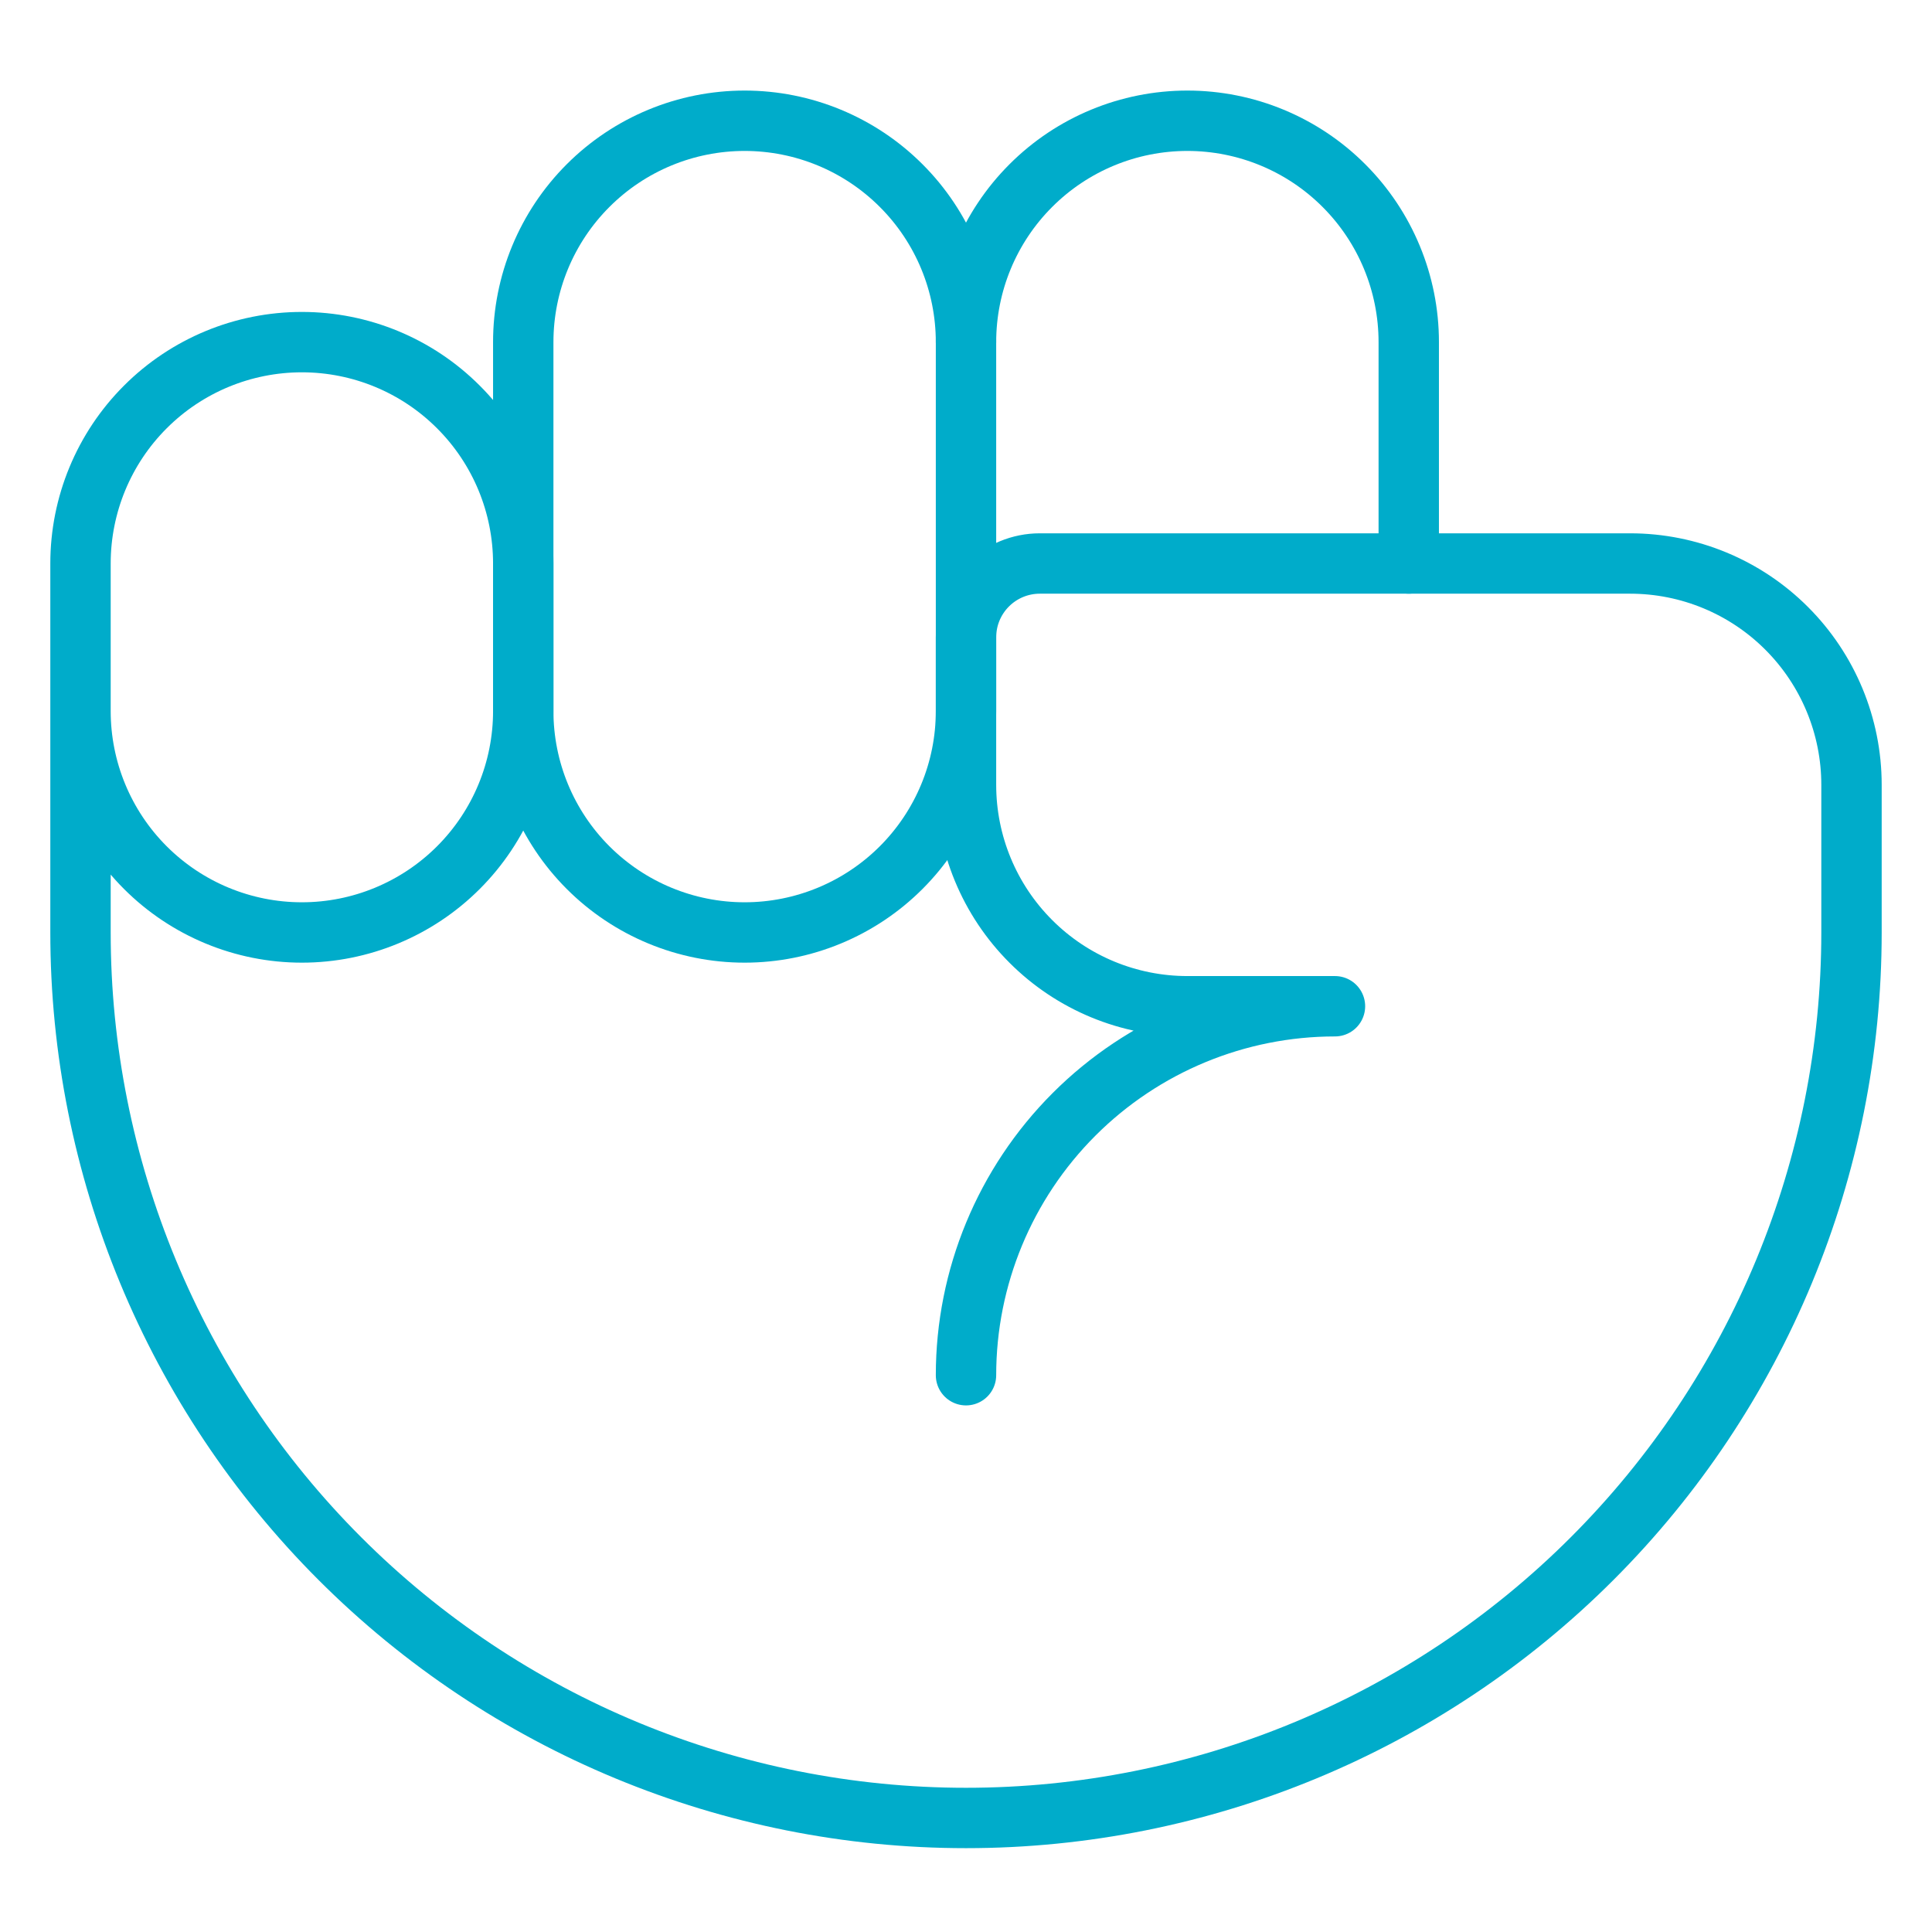
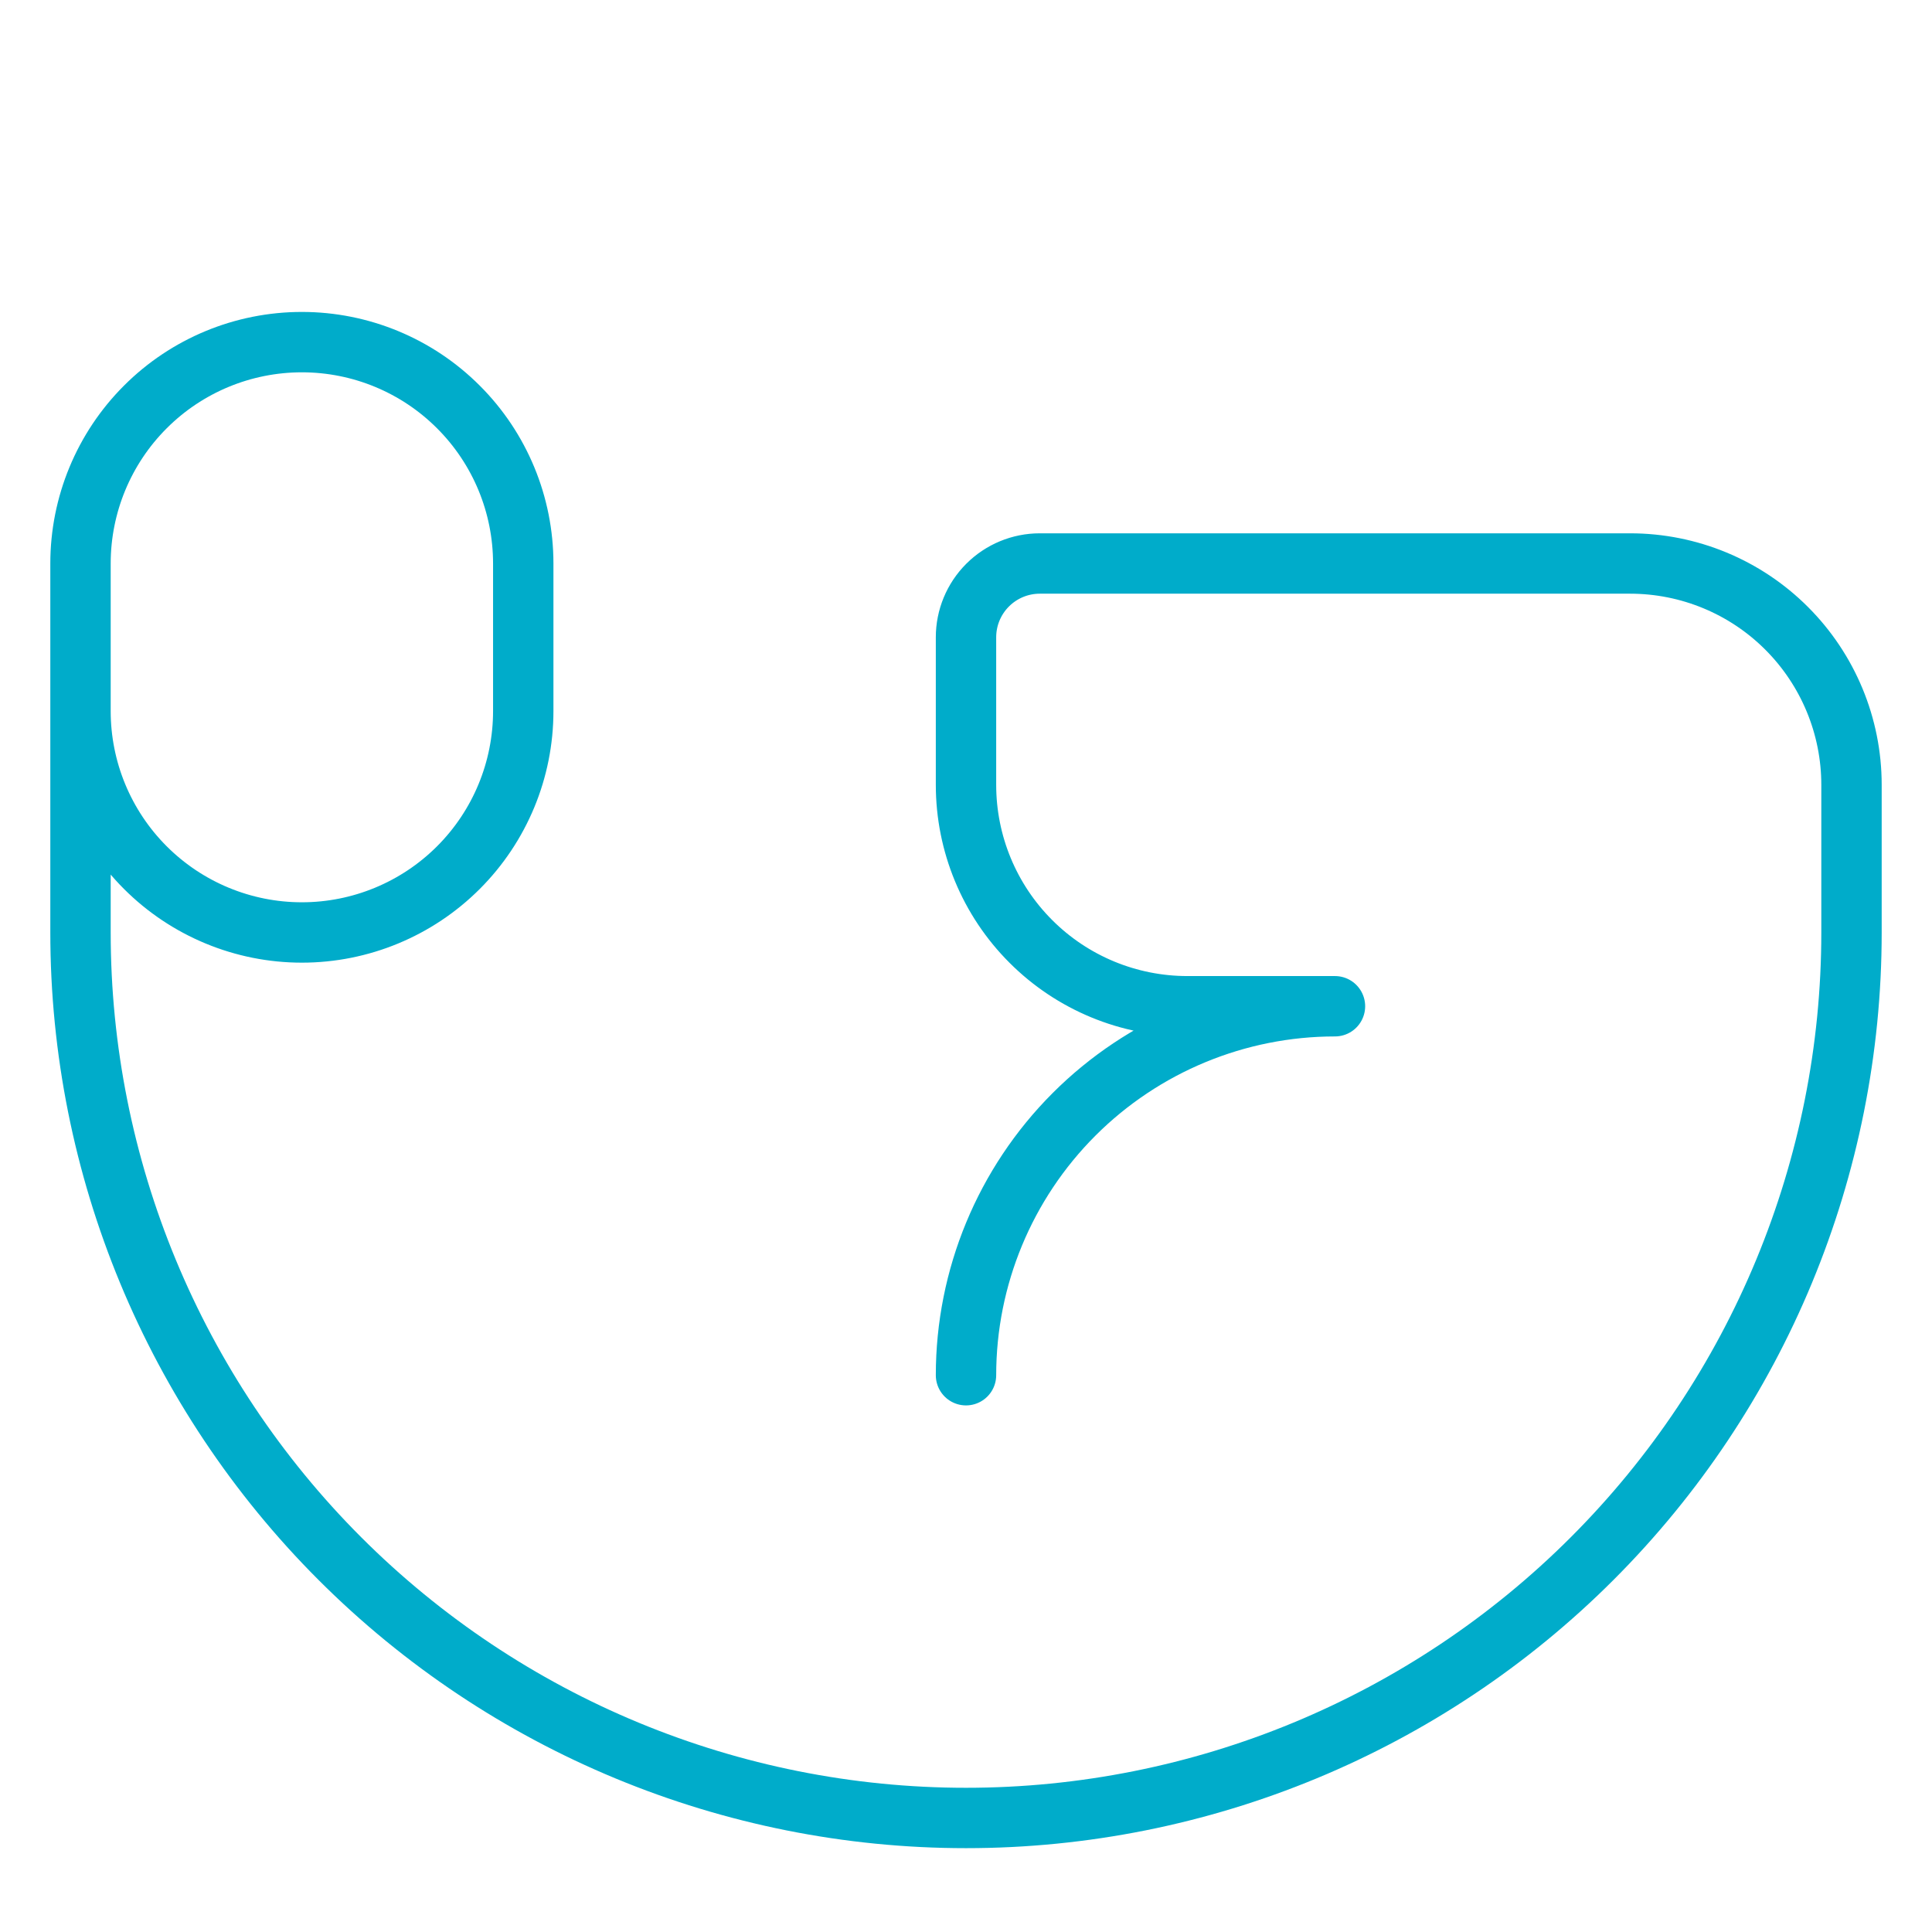
<svg xmlns="http://www.w3.org/2000/svg" width="48" height="48" viewBox="0 0 48 48" fill="none">
-   <path d="M24 17.667C24 19.125 23.421 20.524 22.389 21.556C21.358 22.587 19.959 23.167 18.5 23.167C17.041 23.167 15.642 22.587 14.611 21.556C13.579 20.524 13 19.125 13 17.667V8.5C13 7.041 13.579 5.642 14.611 4.611C15.642 3.579 17.041 3 18.5 3C19.959 3 21.358 3.579 22.389 4.611C23.421 5.642 24 7.041 24 8.5V17.667Z" stroke="#00ACCA" stroke-width="1.5" stroke-linecap="round" stroke-linejoin="round" />
-   <path d="M24 8.5C24 7.041 24.579 5.642 25.611 4.611C26.642 3.579 28.041 3 29.5 3C30.959 3 32.358 3.579 33.389 4.611C34.42 5.642 35 7.041 35 8.5V14" stroke="#00ACCA" stroke-width="1.5" stroke-linecap="round" stroke-linejoin="round" />
  <path d="M24 34.167C24 31.735 24.966 29.404 26.685 27.685C28.404 25.966 30.735 25 33.167 25H29.5C28.041 25 26.642 24.421 25.611 23.389C24.579 22.358 24 20.959 24 19.5V15.833C24 15.347 24.193 14.881 24.537 14.537C24.881 14.193 25.347 14 25.833 14H40.5C41.959 14 43.358 14.579 44.389 15.611C45.42 16.642 46 18.041 46 19.5V23.167C46 29.001 43.682 34.597 39.556 38.723C35.431 42.849 29.835 45.167 24 45.167C18.165 45.167 12.569 42.849 8.444 38.723C4.318 34.597 2 29.001 2 23.167V14C2 12.541 2.579 11.142 3.611 10.111C4.642 9.079 6.041 8.5 7.5 8.5C8.959 8.5 10.358 9.079 11.389 10.111C12.421 11.142 13 12.541 13 14V17.667C13 19.125 12.421 20.524 11.389 21.556C10.358 22.587 8.959 23.167 7.5 23.167C6.041 23.167 4.642 22.587 3.611 21.556C2.579 20.524 2 19.125 2 17.667" stroke="#00ACCA" stroke-width="1.5" stroke-linecap="round" stroke-linejoin="round" />
</svg>